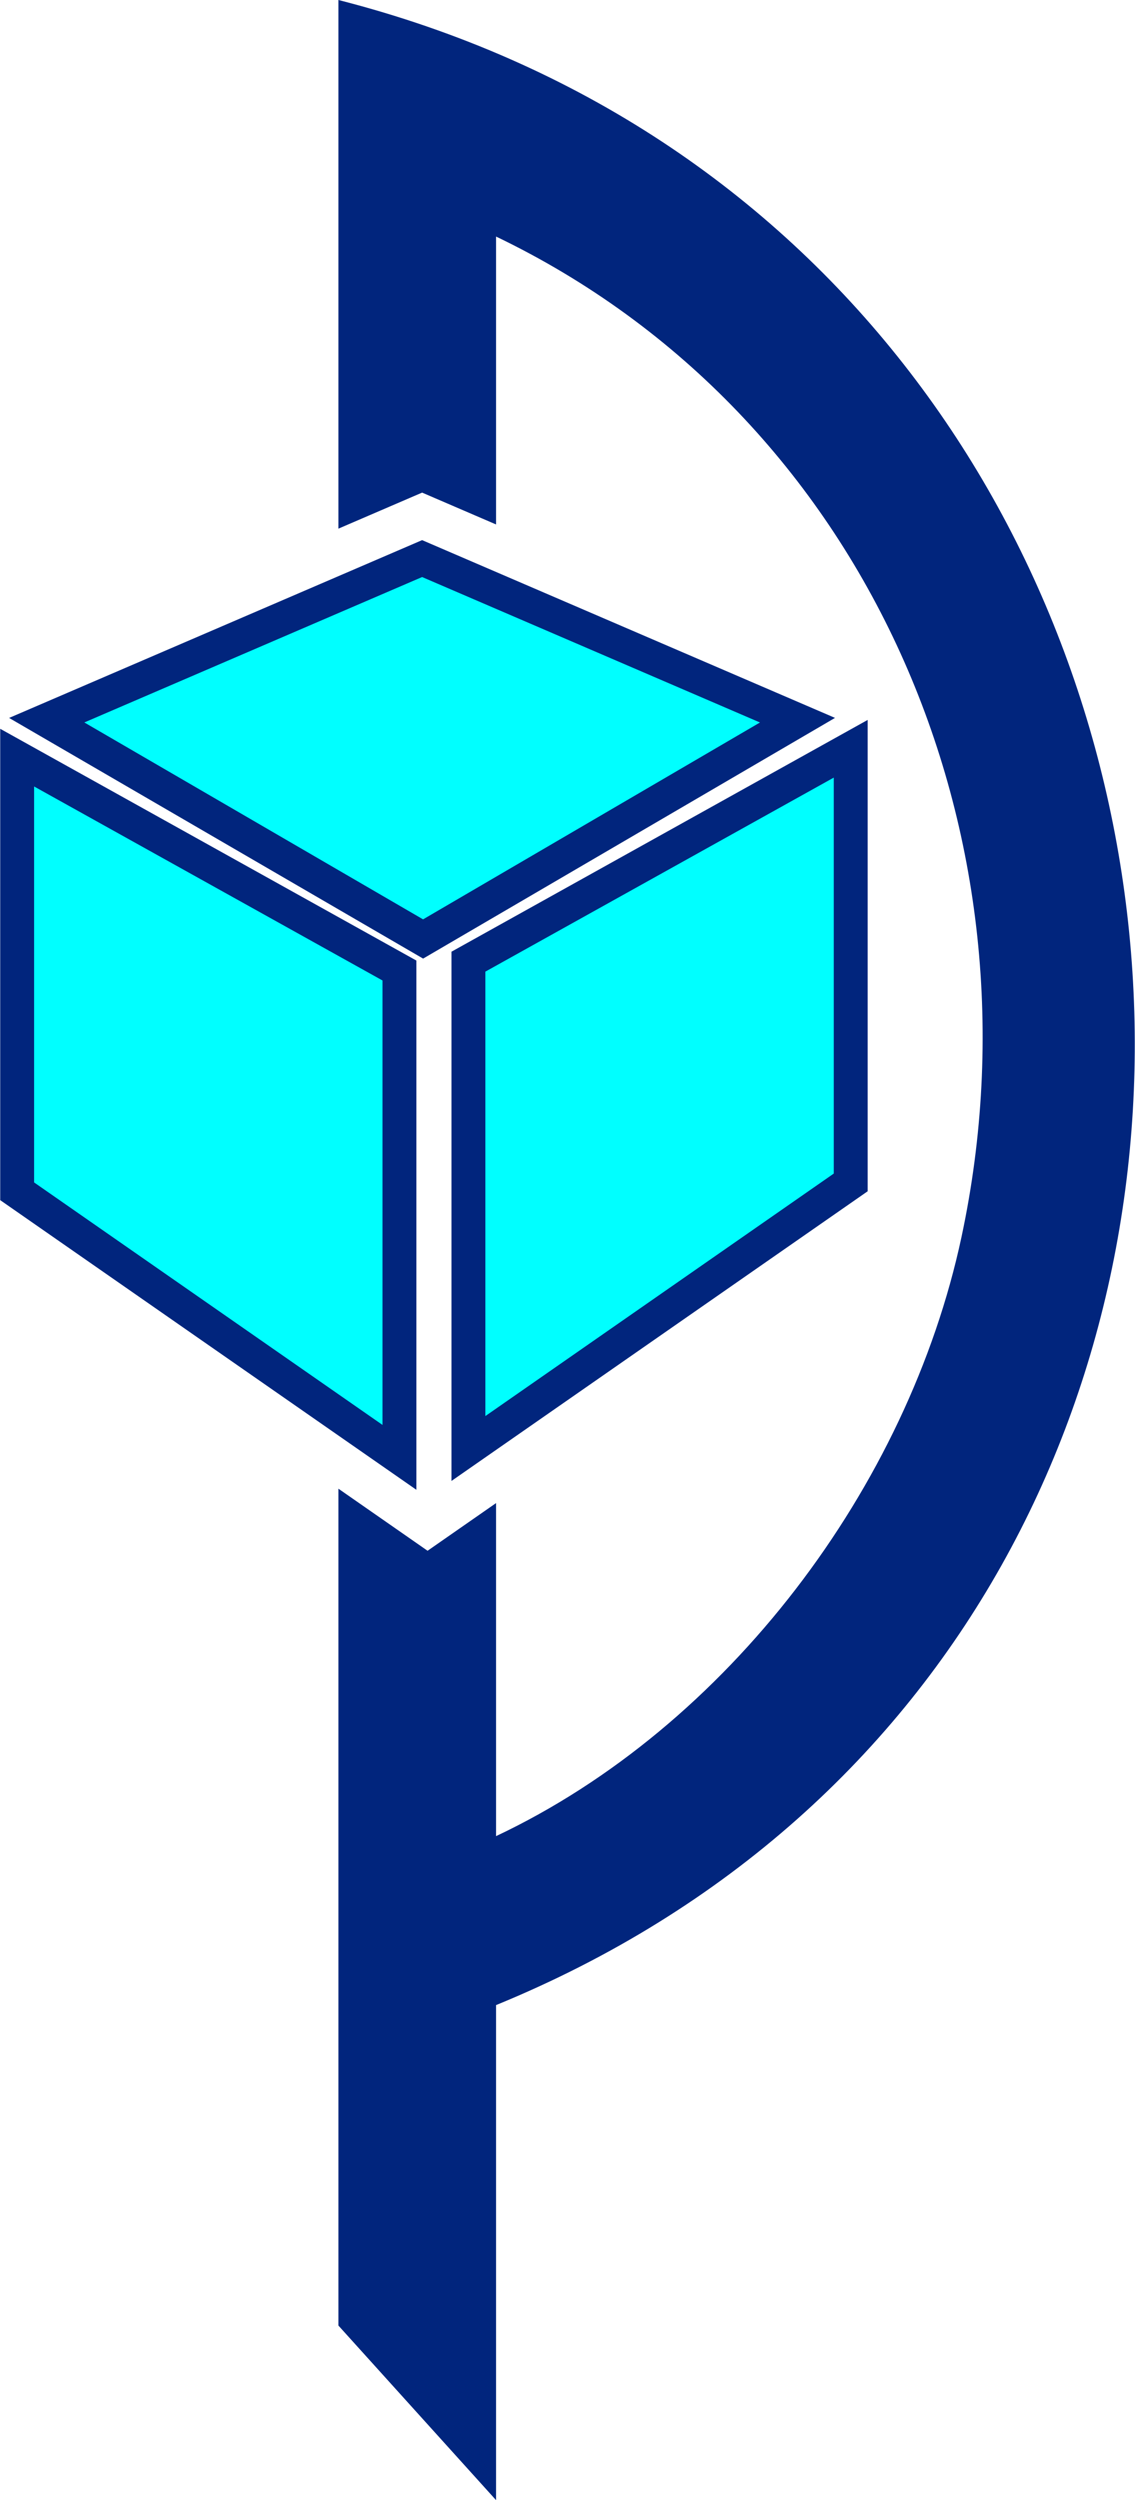
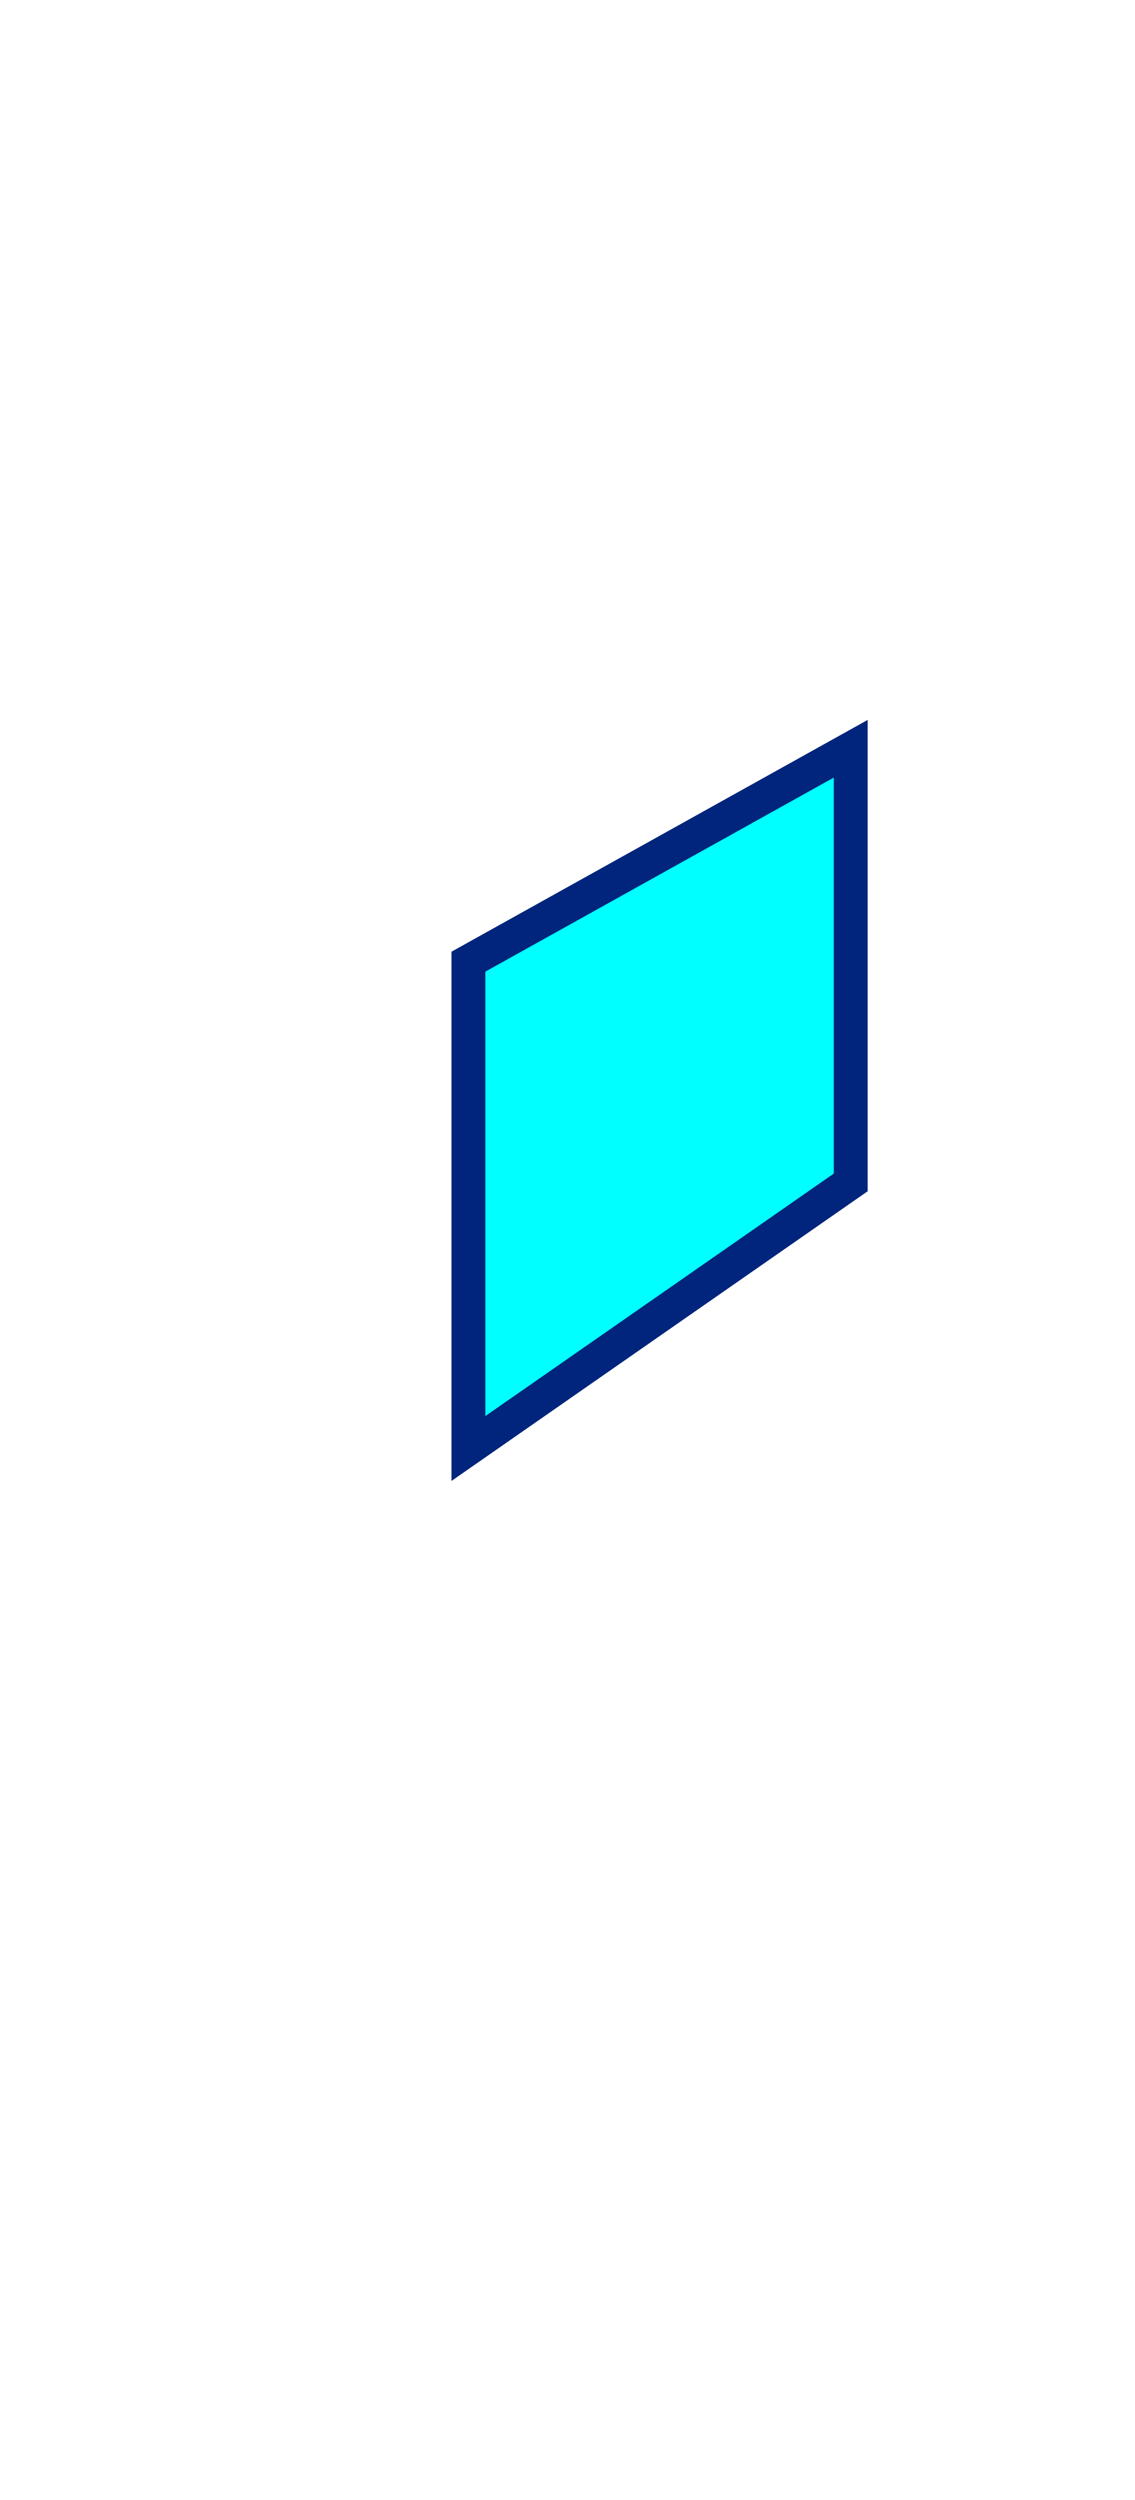
<svg xmlns="http://www.w3.org/2000/svg" xml:space="preserve" width="0.465in" height="1.024in" version="1.1" style="shape-rendering:geometricPrecision; text-rendering:geometricPrecision; image-rendering:optimizeQuality; fill-rule:evenodd; clip-rule:evenodd" viewBox="0 0 1181.09 2601.95">
  <defs>
    <style type="text/css">
   
    .str0 {stroke:#01257D;stroke-width:35.28;stroke-miterlimit:10}
    .fil1 {fill:aqua;fill-rule:nonzero}
    .fil0 {fill:#01257D;fill-rule:nonzero}
   
  </style>
  </defs>
  <g id="Layer_x0020_1">
    <g id="_1714049471584">
-       <path class="fil0" d="M352.07 0l0 550.17 87.13 -37.51 76.98 33.15 0 -299.63c387.32,186.05 573.89,623.42 484.48,1041.32 -55.64,260.13 -243.45,509.59 -484.48,623.38l0 -346.61 -37.53 26.12 -33.77 23.51 -20.51 -14.29 -72.3 -50.32 0 870.95 164.11 181.7 0 -515.22c971.18,-397.83 846.09,-1828.57 -164.11,-2086.73z" />
      <polygon class="fil1 str0" points="487.41,1000.81 487.41,1507.47 885.37,1230.56 885.37,779.25 " />
      <g>
-         <polygon class="fil1 str0" points="48.41,749.51 440.22,977.21 829.97,749.51 439.19,581.32 " />
-         <polygon class="fil1 str0" points="415.6,1010.03 415.6,1516.7 17.64,1239.79 17.64,788.48 " />
-       </g>
+         </g>
    </g>
  </g>
</svg>